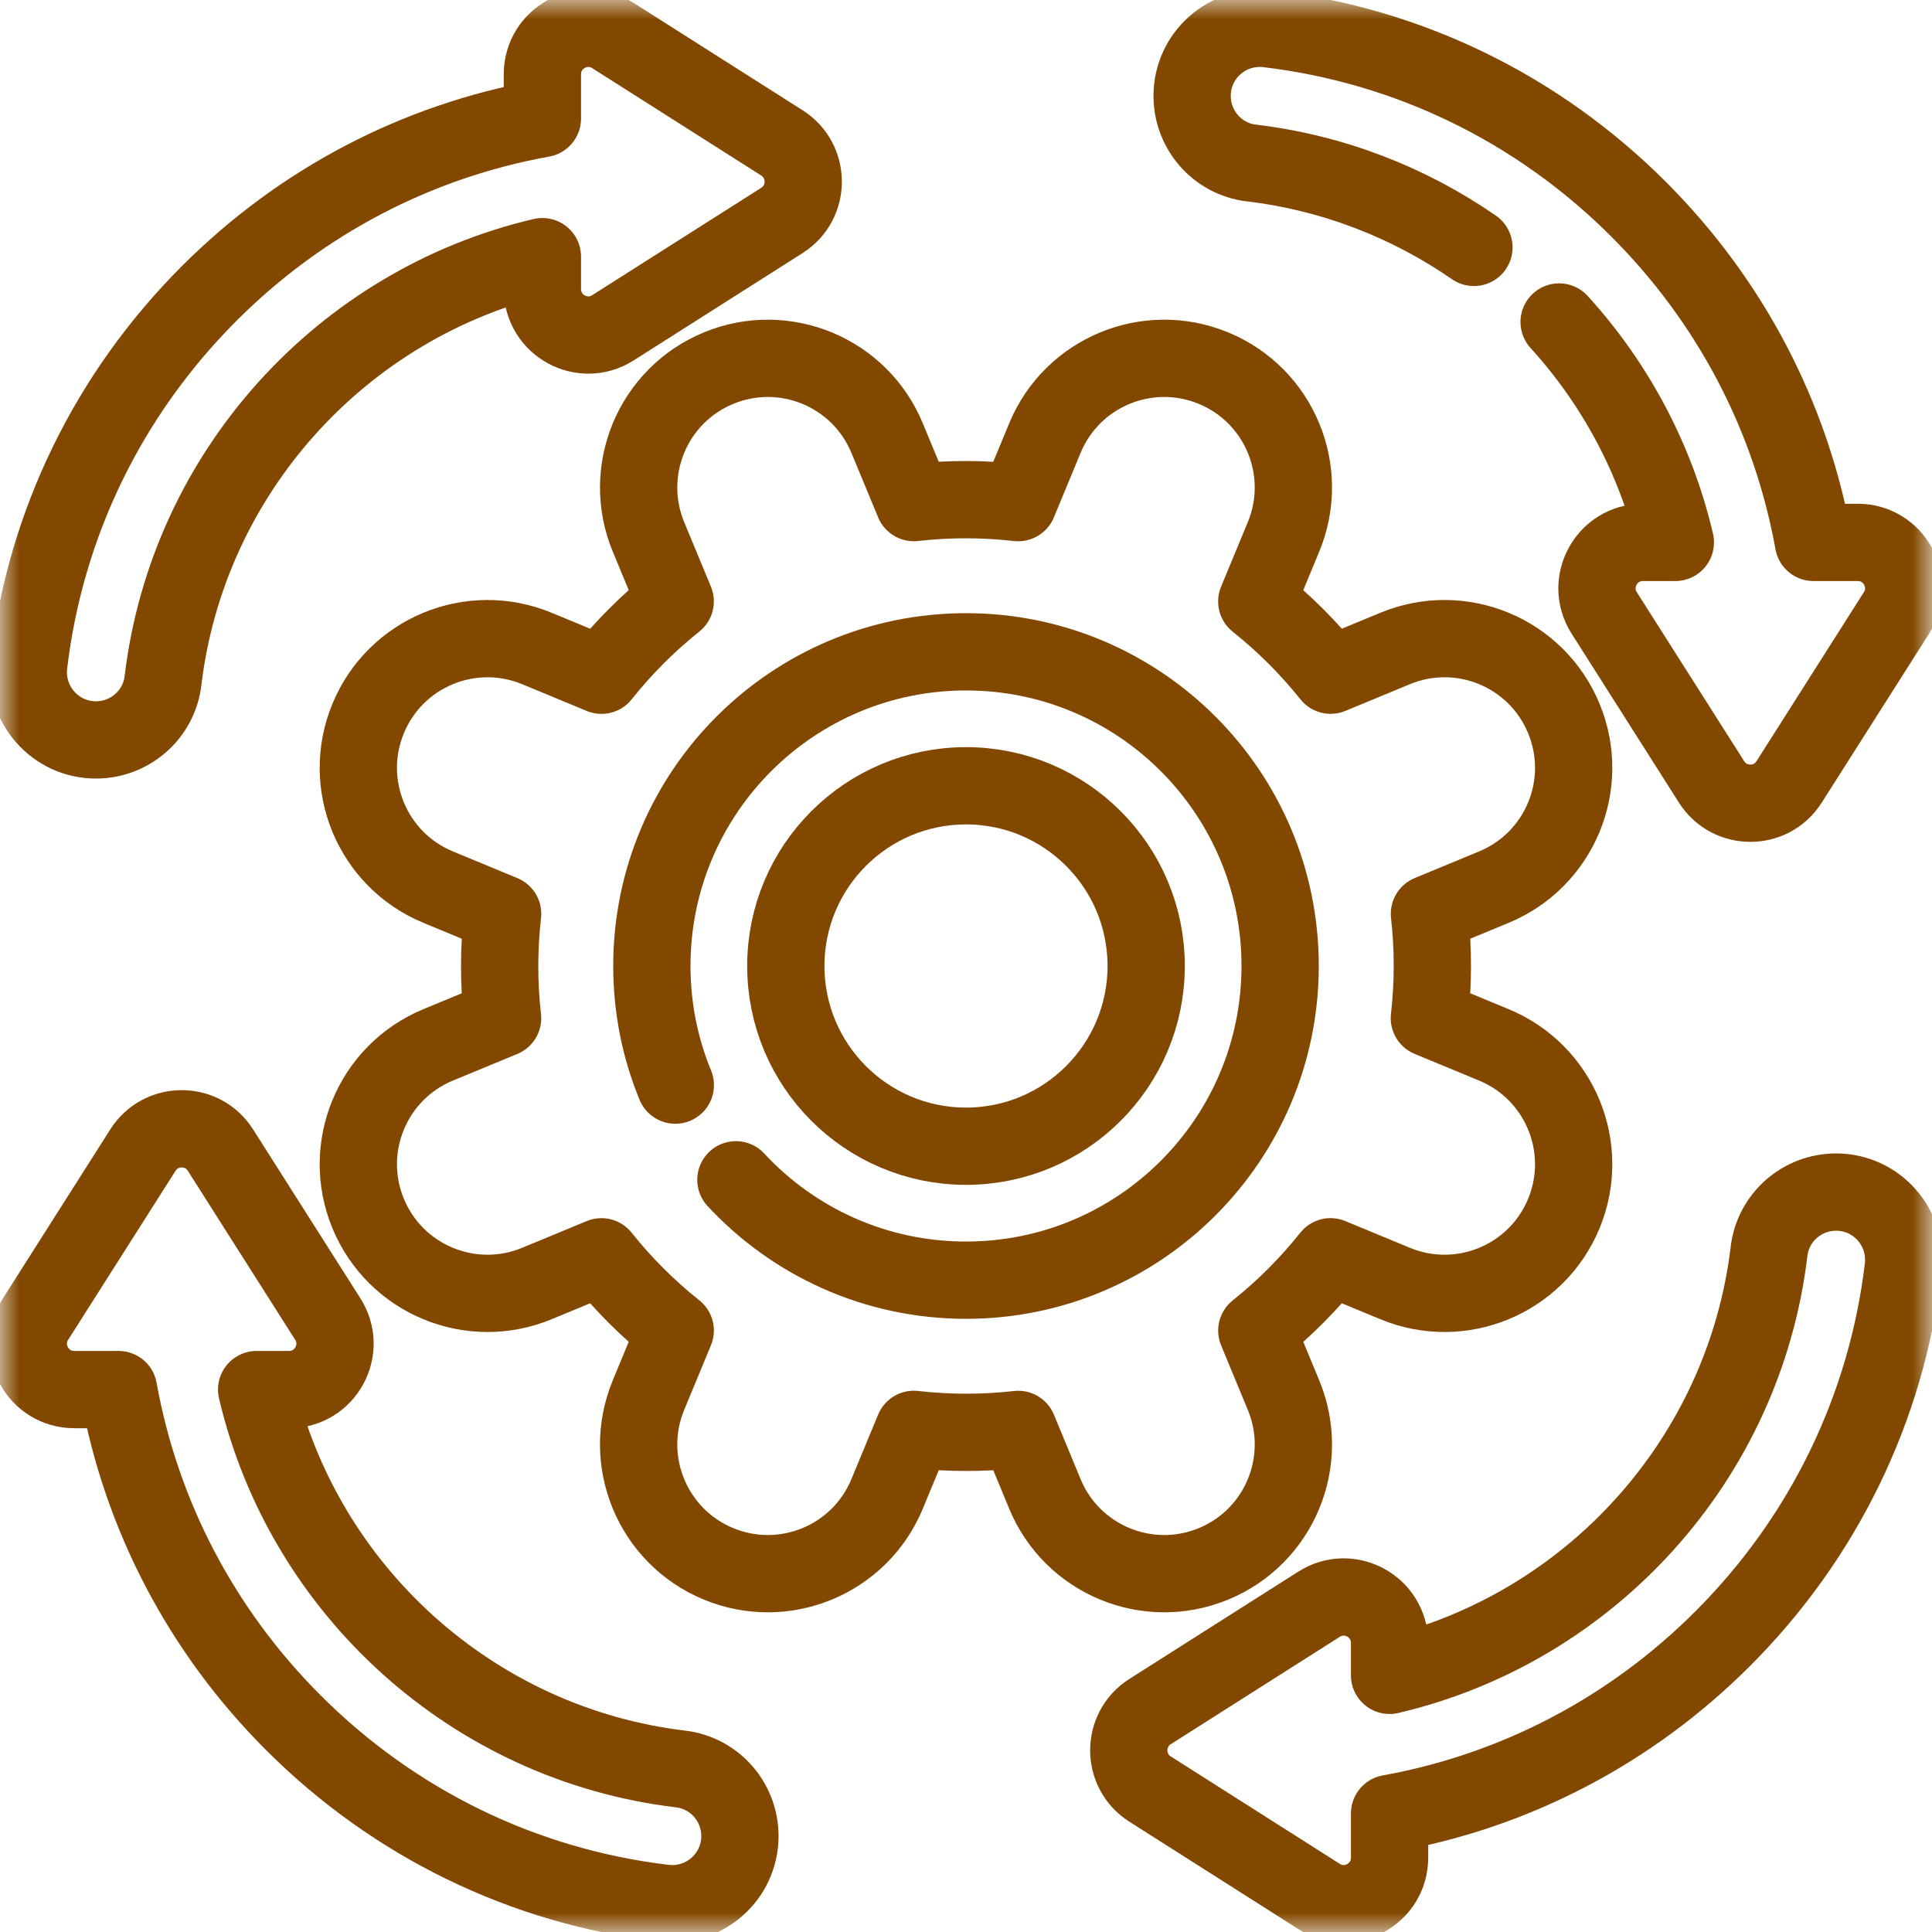
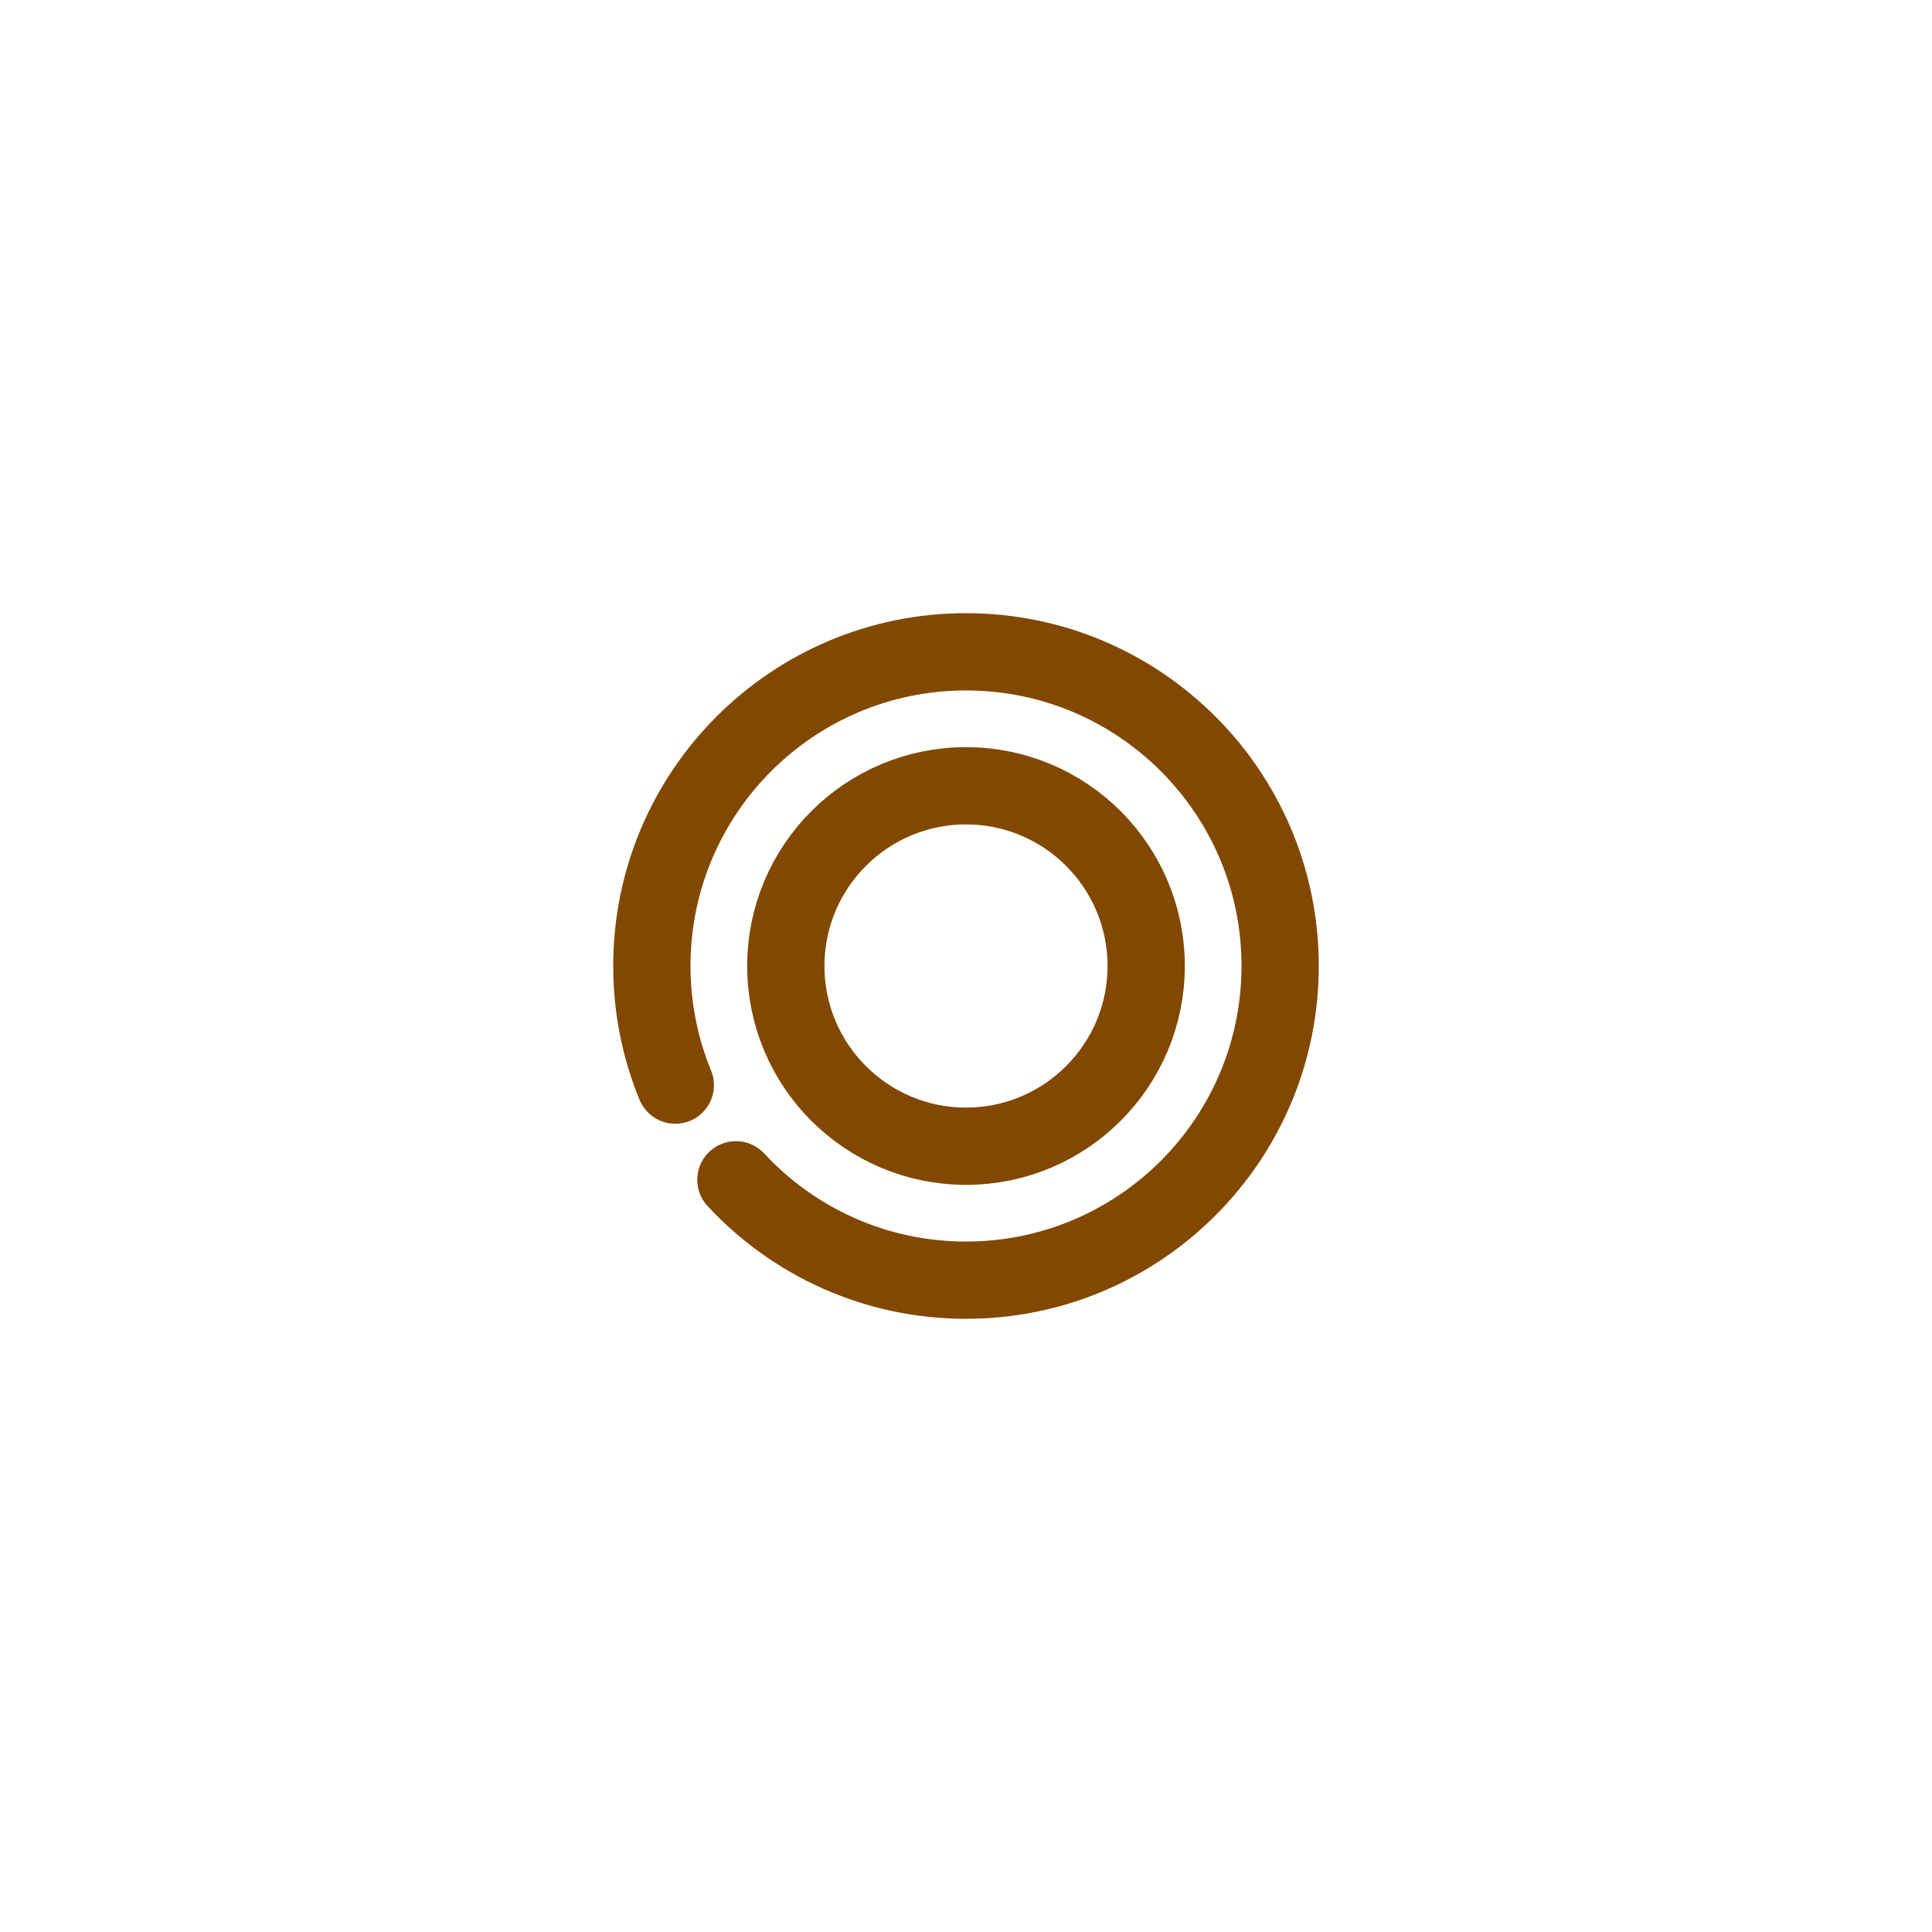
<svg xmlns="http://www.w3.org/2000/svg" width="50" height="50" viewBox="0 0 50 50" fill="none">
  <mask id="mask0_42_360" style="mask-type:luminance" maskUnits="userSpaceOnUse" x="0" y="0" width="50" height="50">
    <path d="M0 0H50V50H0V0Z" fill="white" />
  </mask>
  <g mask="url(#mask0_42_360)">
-     <path d="M36.105 16.783L34.436 17.474C33.867 16.761 33.225 16.123 32.525 15.566L33.217 13.895C33.924 12.19 33.114 10.235 31.409 9.529C29.703 8.822 27.748 9.632 27.042 11.337L26.35 13.008C25.462 12.907 24.556 12.904 23.65 13.007L22.958 11.337C22.252 9.632 20.297 8.822 18.592 9.529C16.887 10.235 16.077 12.19 16.783 13.895L17.474 15.564C16.761 16.133 16.123 16.775 15.566 17.475L13.895 16.783C12.19 16.077 10.235 16.886 9.529 18.592C8.822 20.297 9.632 22.252 11.337 22.958L13.008 23.65C12.907 24.539 12.904 25.444 13.007 26.351L11.337 27.042C9.632 27.748 8.822 29.703 9.529 31.409C10.235 33.114 12.19 33.923 13.895 33.217L15.565 32.526C16.133 33.239 16.775 33.877 17.475 34.434L16.783 36.105C16.077 37.81 16.887 39.765 18.592 40.471C20.297 41.178 22.252 40.368 22.958 38.663L23.65 36.992C24.539 37.093 25.444 37.096 26.351 36.993L27.042 38.663C27.748 40.368 29.703 41.178 31.409 40.471C33.114 39.765 33.924 37.81 33.217 36.105L32.526 34.436C33.239 33.867 33.877 33.225 34.434 32.525L36.105 33.217C37.81 33.923 39.765 33.114 40.471 31.409C41.178 29.703 40.368 27.748 38.663 27.042L36.992 26.35C37.093 25.461 37.096 24.556 36.994 23.649L38.663 22.958C40.368 22.252 41.178 20.297 40.471 18.592C39.765 16.886 37.81 16.076 36.105 16.783Z" stroke="#824800" stroke-width="2" stroke-miterlimit="10" stroke-linecap="round" stroke-linejoin="round" />
    <path d="M19.045 30.533C20.528 32.131 22.648 33.131 25 33.131C29.489 33.131 33.13 29.49 33.13 24.999C33.13 20.51 29.489 16.869 25 16.869C20.511 16.869 16.87 20.51 16.87 24.999C16.87 26.091 17.085 27.132 17.477 28.083" stroke="#824800" stroke-width="2" stroke-miterlimit="10" stroke-linecap="round" stroke-linejoin="round" />
    <path d="M29.663 25C29.663 27.576 27.575 29.664 25 29.664C22.425 29.664 20.337 27.576 20.337 25C20.337 22.424 22.425 20.336 25 20.336C27.575 20.336 29.663 22.424 29.663 25Z" stroke="#824800" stroke-width="2" stroke-miterlimit="10" stroke-linecap="round" stroke-linejoin="round" />
-     <path d="M2.482 19.149C1.431 19.149 0.621 18.229 0.745 17.186C1.176 13.564 2.797 10.212 5.416 7.592C7.799 5.209 10.789 3.653 14.037 3.068V1.923C14.037 0.985 15.072 0.417 15.863 0.92L20.236 3.698C20.971 4.165 20.971 5.238 20.236 5.705L15.863 8.483C15.072 8.986 14.037 8.418 14.037 7.48V6.642C8.848 7.859 4.86 12.233 4.218 17.619C4.113 18.494 3.364 19.149 2.482 19.149Z" stroke="#824800" stroke-width="2" stroke-miterlimit="10" stroke-linecap="round" stroke-linejoin="round" />
-     <path d="M47.518 30.851C48.569 30.851 49.379 31.77 49.255 32.814C48.824 36.436 47.203 39.788 44.584 42.408C42.201 44.791 39.211 46.346 35.962 46.932V48.077C35.962 49.015 34.928 49.583 34.137 49.08L29.764 46.301C29.029 45.835 29.029 44.762 29.764 44.295L34.137 41.517C34.928 41.014 35.962 41.582 35.962 42.52V43.358C41.153 42.141 45.141 37.767 45.783 32.382C45.887 31.506 46.637 30.851 47.518 30.851Z" stroke="#824800" stroke-width="2" stroke-miterlimit="10" stroke-linecap="round" stroke-linejoin="round" />
-     <path d="M40.35 8.333C41.797 9.923 42.852 11.876 43.358 14.037H42.52C41.582 14.037 41.014 15.072 41.517 15.863L44.295 20.236C44.763 20.971 45.835 20.971 46.302 20.236L49.08 15.863C49.583 15.072 49.015 14.037 48.077 14.037H46.933C46.347 10.789 44.791 7.8 42.408 5.416C39.788 2.797 36.437 1.176 32.813 0.745C31.77 0.621 30.852 1.432 30.852 2.482C30.852 3.363 31.506 4.113 32.382 4.218C34.503 4.471 36.468 5.243 38.145 6.403" stroke="#824800" stroke-width="2" stroke-miterlimit="10" stroke-linecap="round" stroke-linejoin="round" />
-     <path d="M19.149 47.518C19.149 48.569 18.23 49.379 17.186 49.255C13.564 48.824 10.212 47.203 7.592 44.584C5.209 42.201 3.653 39.211 3.068 35.962H1.923C0.985 35.962 0.417 34.928 0.92 34.137L3.699 29.764C4.165 29.029 5.238 29.029 5.705 29.764L8.483 34.137C8.986 34.928 8.418 35.962 7.48 35.962H6.642C7.859 41.152 12.233 45.14 17.619 45.782C18.494 45.887 19.149 46.636 19.149 47.518Z" stroke="#824800" stroke-width="2" stroke-miterlimit="10" stroke-linecap="round" stroke-linejoin="round" />
  </g>
</svg>